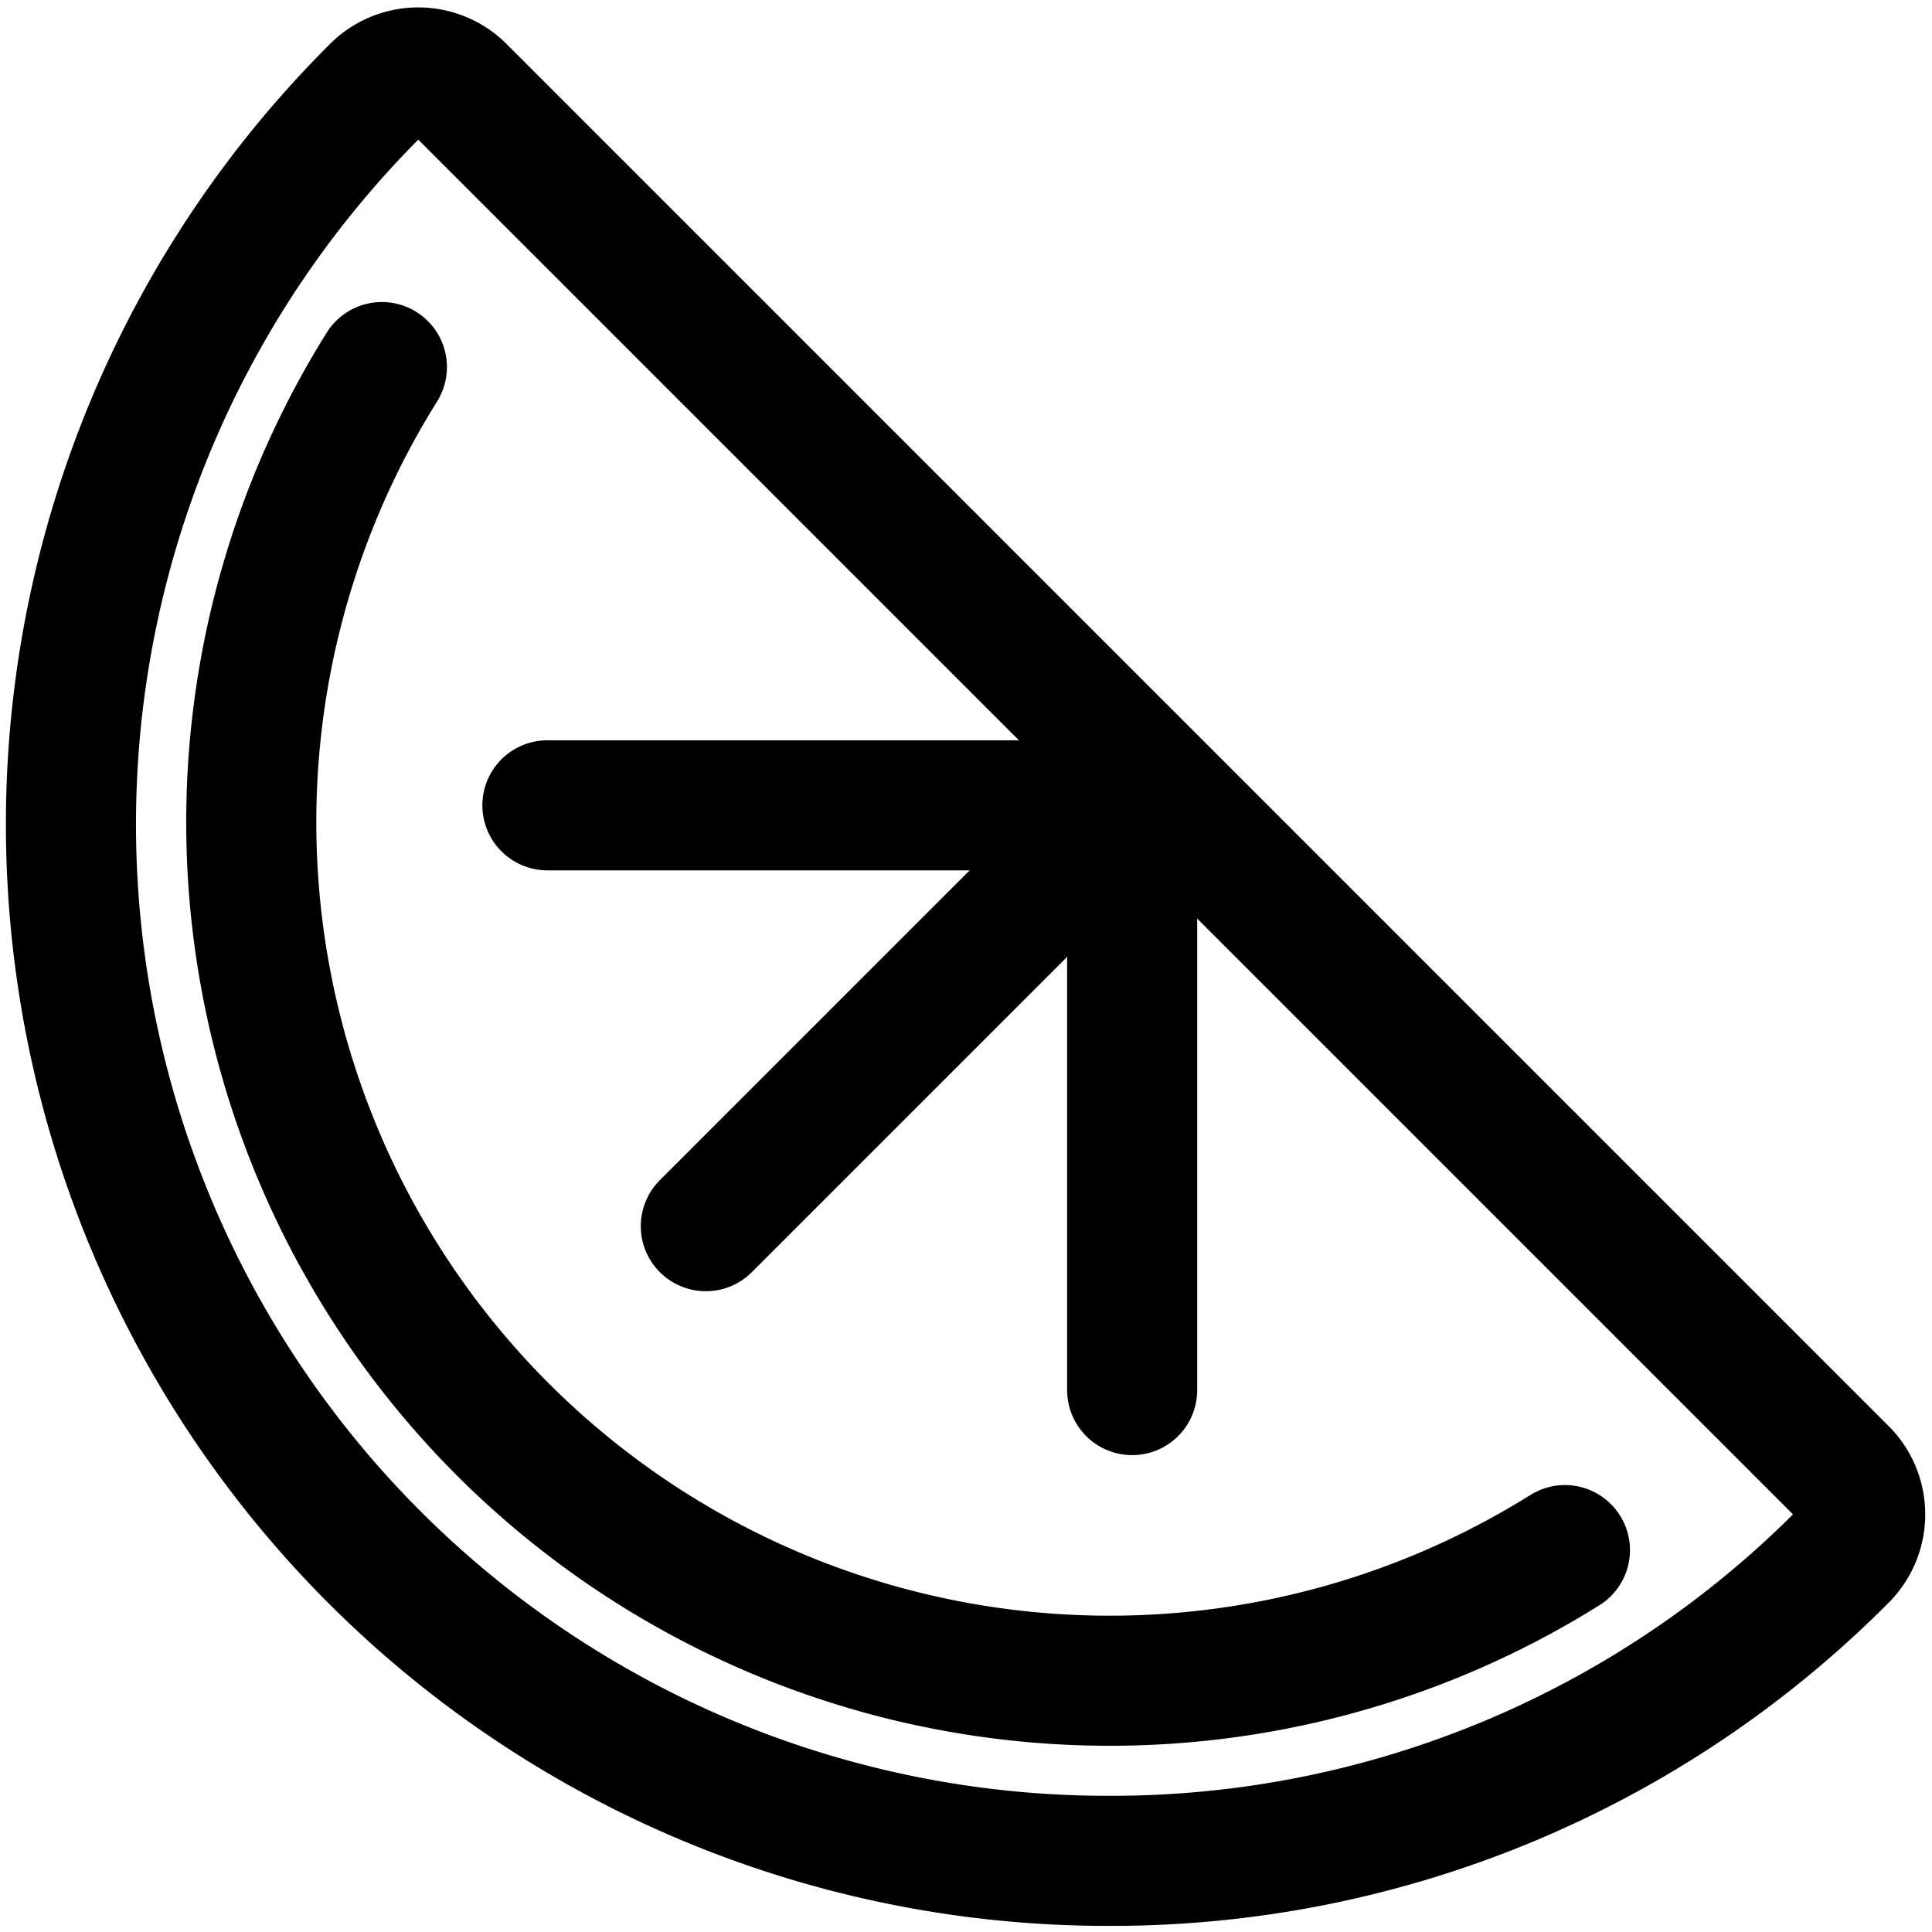
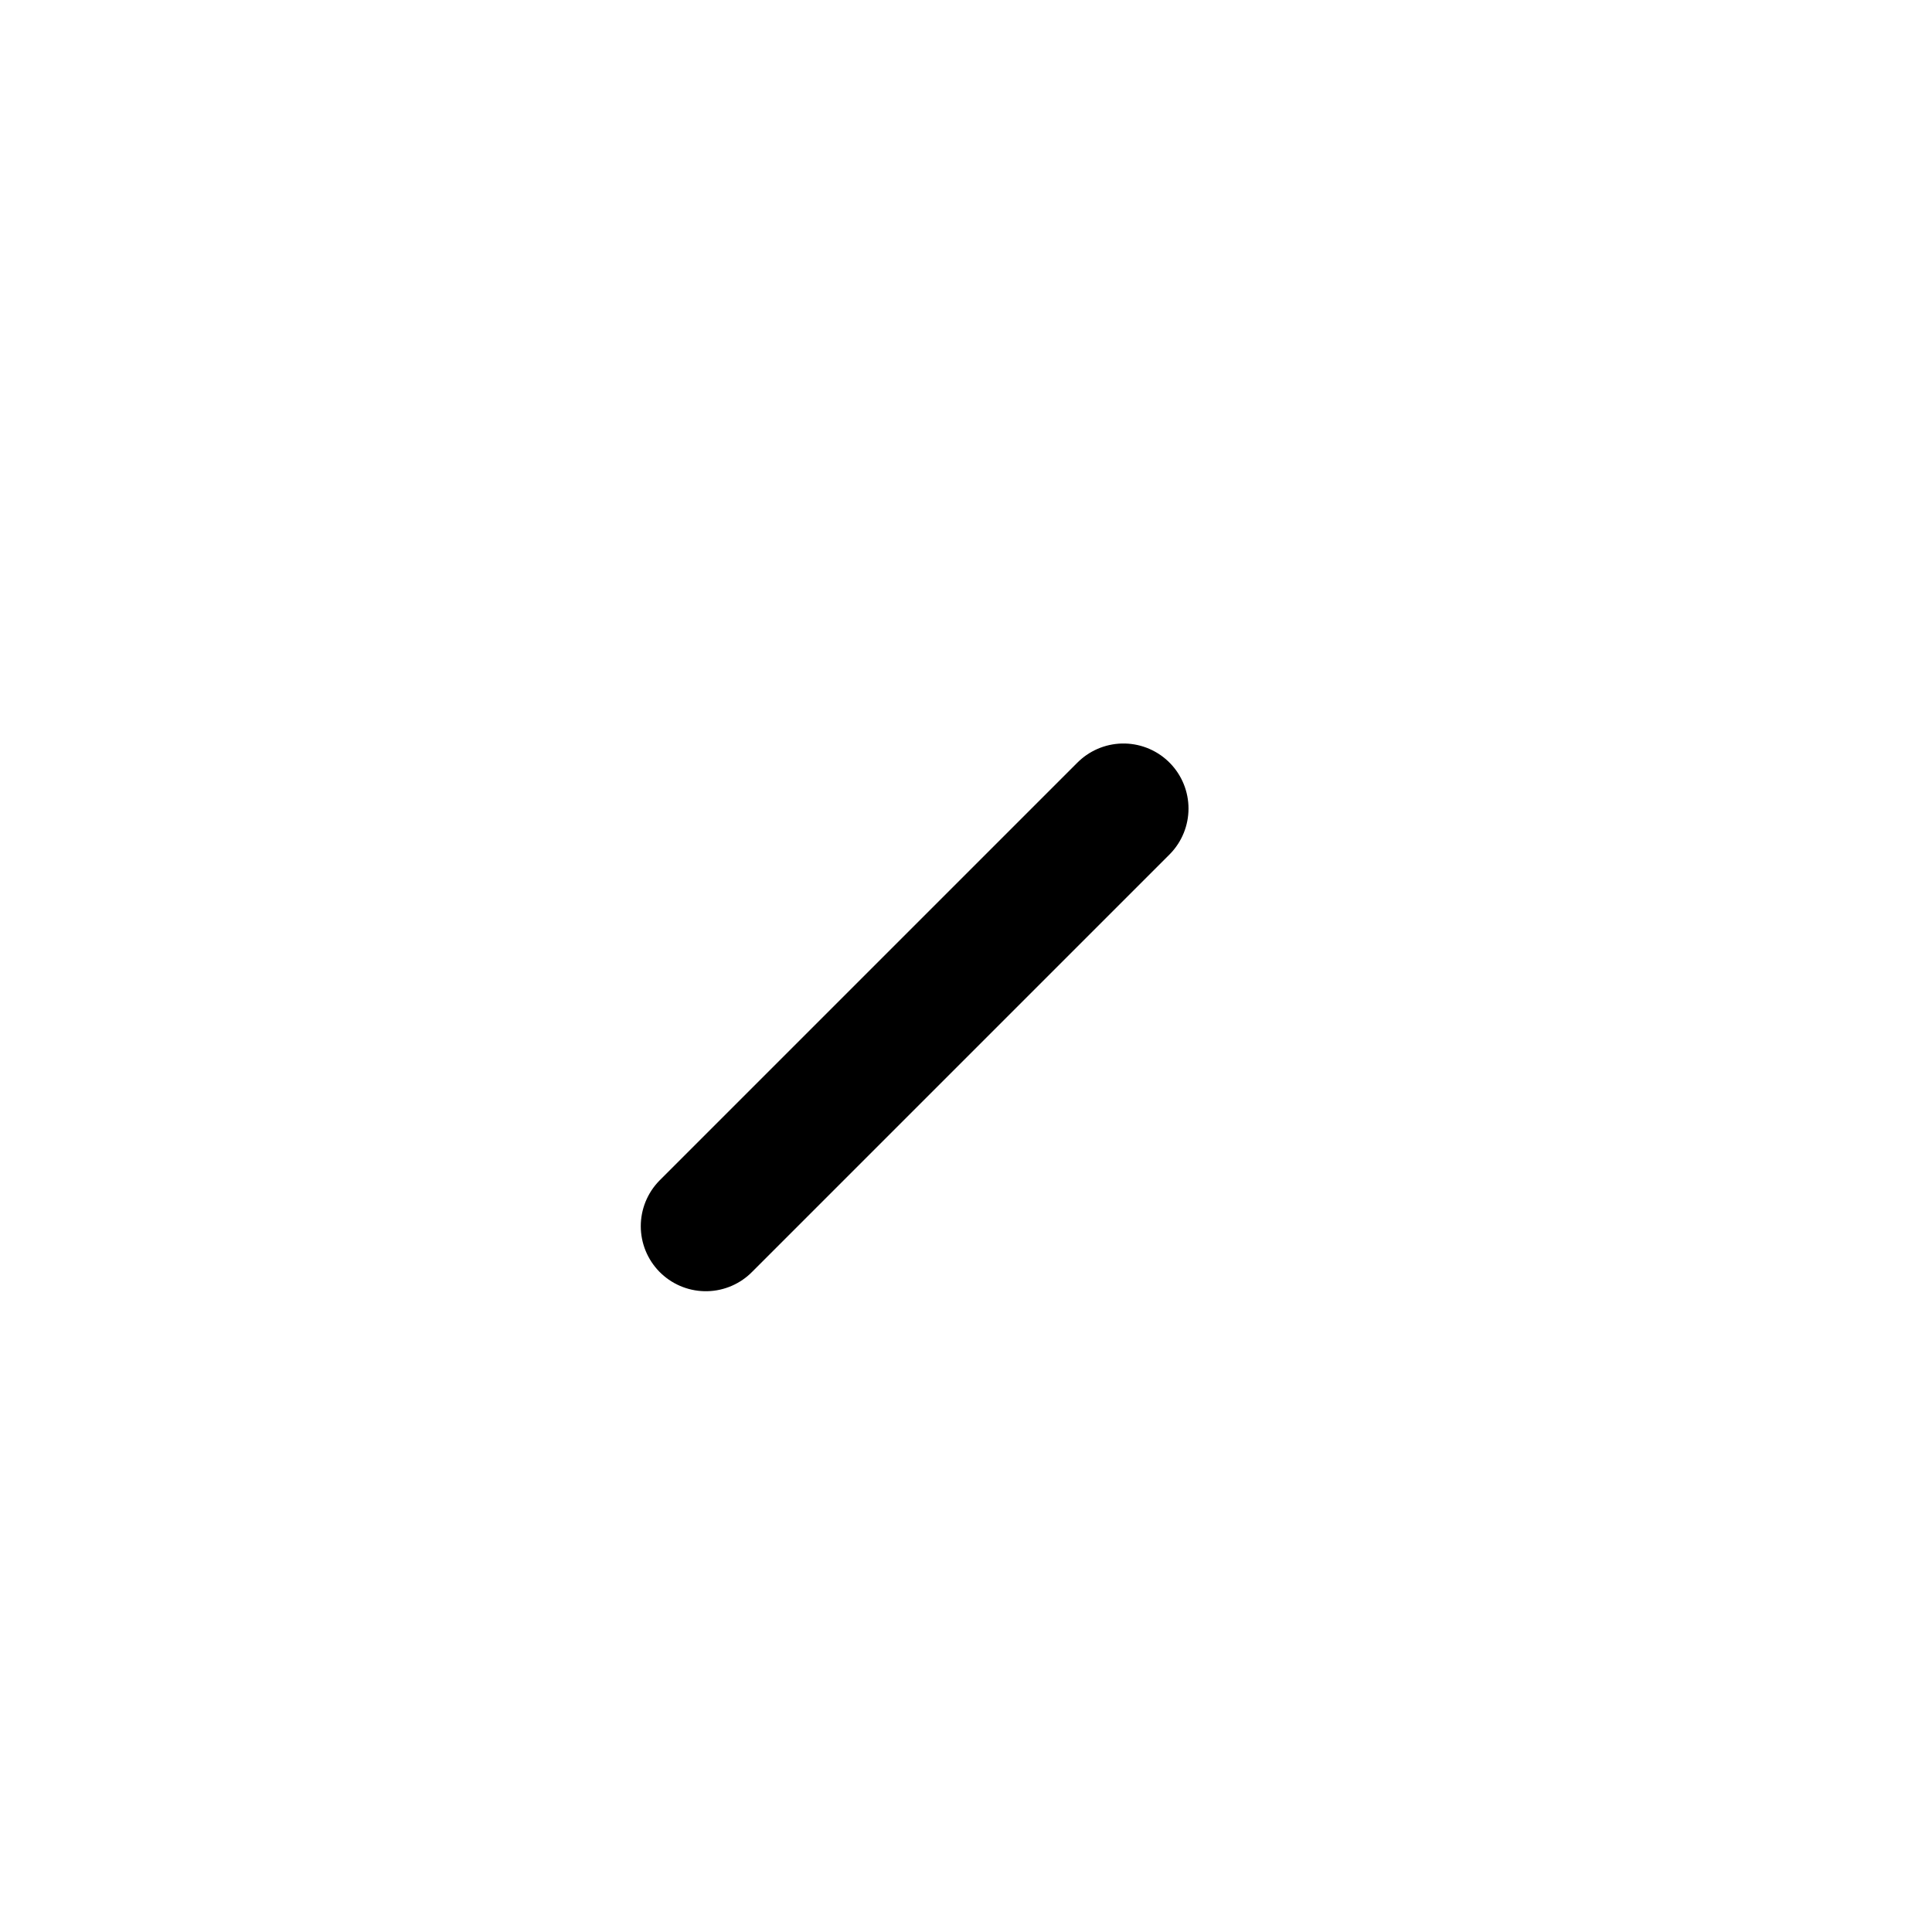
<svg xmlns="http://www.w3.org/2000/svg" data-name="Layer 1" viewBox="0 0 60 60">
  <defs>
    <style>.cls-1{fill:none;stroke:#000;stroke-linecap:round;stroke-linejoin:round;stroke-width:4.04px;}</style>
  </defs>
-   <path class="cls-1" d="M57.21,45.7,14.3,2.79a1.86,1.86,0,0,0-2.62,0,32.19,32.19,0,0,0,22.76,55,32,32,0,0,0,22.77-9.43A1.86,1.86,0,0,0,57.21,45.7Z" />
-   <path class="cls-1" d="M11.86,11.4A26.66,26.66,0,0,0,48.6,48.14" />
-   <line class="cls-1" x1="35.16" y1="25.01" x2="17" y2="25.01" />
  <line class="cls-1" x1="34.89" y1="25.11" x2="21.92" y2="38.08" />
-   <line class="cls-1" x1="35.16" y1="25.01" x2="35.16" y2="43.17" />
</svg>